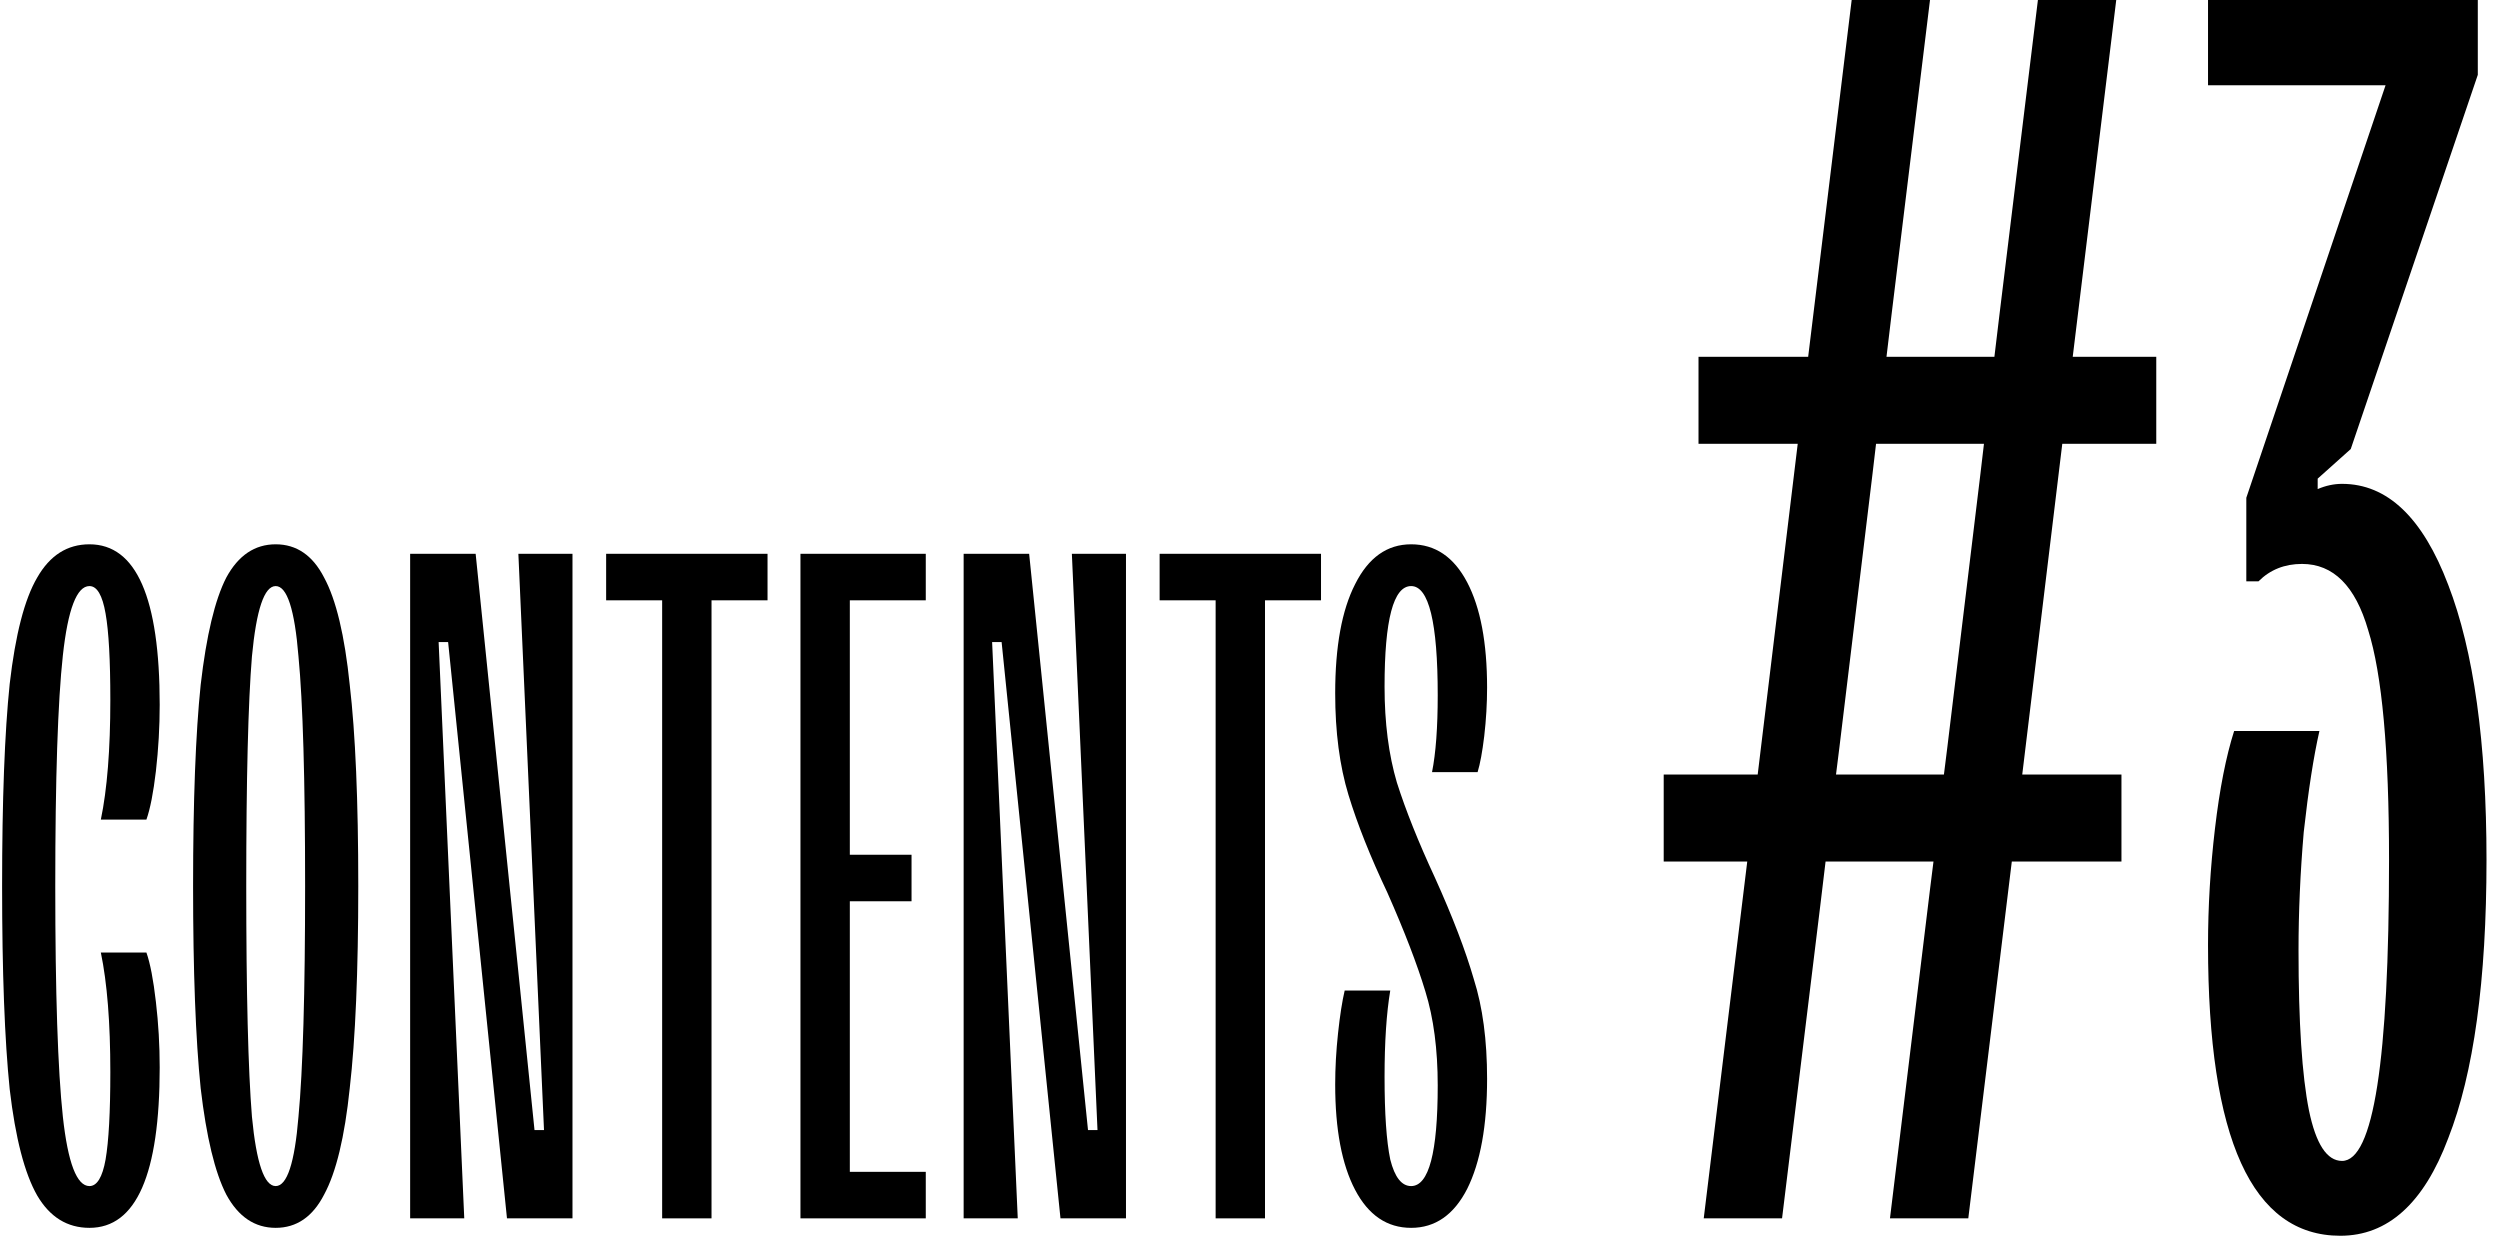
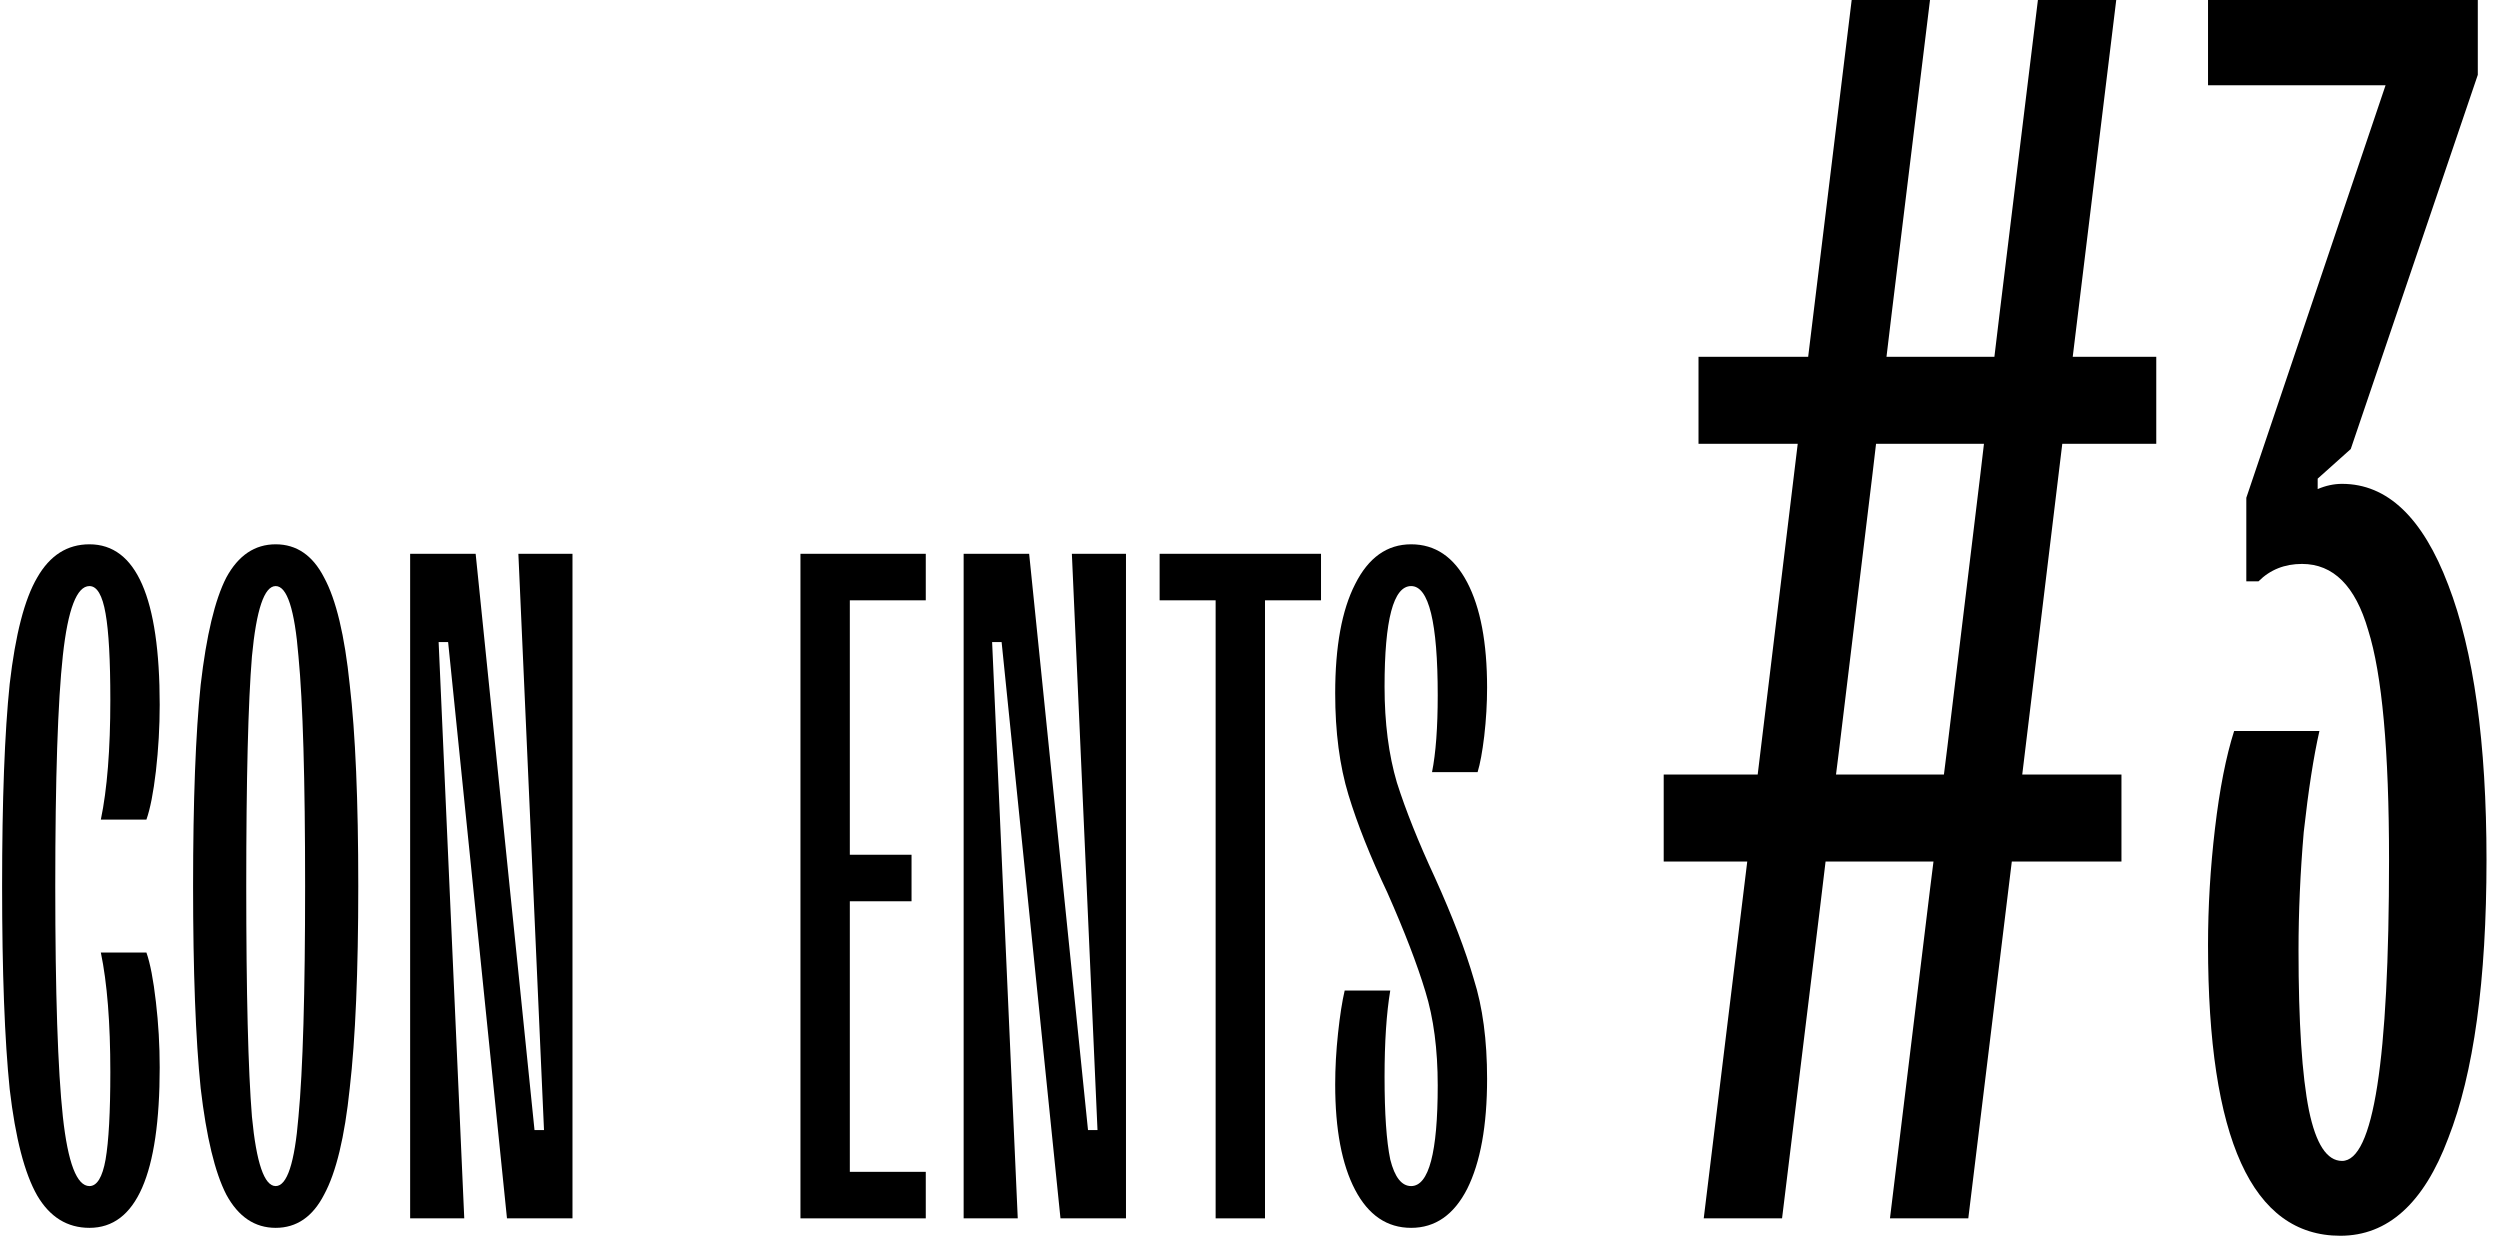
<svg xmlns="http://www.w3.org/2000/svg" width="158" height="79" viewBox="0 0 158 79" fill="none">
  <path d="M148.017 30.58C150.877 30.58 153.113 32.707 154.727 36.96C156.34 41.14 157.147 46.933 157.147 54.34C157.147 61.967 156.34 67.833 154.727 71.94C153.187 76.047 150.913 78.1 147.907 78.1C142.333 78.1 139.547 71.977 139.547 59.73C139.547 57.31 139.693 54.853 139.987 52.36C140.28 49.867 140.683 47.813 141.197 46.2H146.587C146.22 47.813 145.89 49.94 145.597 52.58C145.377 55.147 145.267 57.64 145.267 60.06C145.267 64.607 145.487 67.98 145.927 70.18C146.367 72.307 147.063 73.37 148.017 73.37C149.997 73.37 150.987 67.027 150.987 54.34C150.987 47.447 150.547 42.607 149.667 39.82C148.86 37.033 147.467 35.64 145.487 35.64C144.387 35.64 143.47 36.007 142.737 36.74H141.967V31.46L150.767 5.39H139.547V0H156.597V4.73L148.567 28.38L146.477 30.25V30.91C146.99 30.69 147.503 30.58 148.017 30.58Z" fill="black" />
  <path d="M136.276 22.55V28.05H130.336L127.806 48.95H134.076V54.45H127.146L124.396 77H119.446L121.976 56.21L122.196 54.45H115.376L115.046 57.2L112.626 77H107.676L110.426 54.45H105.146V48.95H111.086L113.616 28.05H107.346V22.55H114.276L117.026 0H121.976L119.556 19.8L119.226 22.55H126.046L126.376 19.8L128.796 0H133.746L130.996 22.55H136.276ZM123.076 47.19L125.166 29.92L125.386 28.05H118.566L118.346 29.92L116.256 47.19L116.036 48.95H122.856L123.076 47.19Z" fill="black" />
  <path d="M89.184 77.6C87.664 77.6 86.484 76.8 85.644 75.2C84.804 73.6 84.384 71.38 84.384 68.54C84.384 67.5 84.444 66.42 84.564 65.3C84.684 64.18 84.824 63.28 84.984 62.6H87.864C87.624 64.04 87.504 65.86 87.504 68.06C87.504 70.38 87.624 72.12 87.864 73.28C88.144 74.4 88.584 74.96 89.184 74.96C90.304 74.96 90.864 72.84 90.864 68.6C90.864 66.32 90.604 64.34 90.084 62.66C89.564 60.94 88.764 58.86 87.684 56.42C86.604 54.14 85.784 52.08 85.224 50.24C84.664 48.4 84.384 46.26 84.384 43.82C84.384 40.86 84.804 38.56 85.644 36.92C86.484 35.24 87.664 34.4 89.184 34.4C90.704 34.4 91.884 35.2 92.724 36.8C93.564 38.4 93.984 40.62 93.984 43.46C93.984 44.46 93.924 45.48 93.804 46.52C93.684 47.52 93.544 48.28 93.384 48.8H90.504C90.744 47.6 90.864 45.98 90.864 43.94C90.864 39.34 90.304 37.04 89.184 37.04C88.064 37.04 87.504 39.16 87.504 43.4C87.504 45.68 87.764 47.7 88.284 49.46C88.844 51.22 89.644 53.22 90.684 55.46C91.804 57.94 92.624 60.08 93.144 61.88C93.704 63.64 93.984 65.74 93.984 68.18C93.984 71.14 93.564 73.46 92.724 75.14C91.884 76.78 90.704 77.6 89.184 77.6Z" fill="black" />
  <path d="M79.948 77H76.828V37.94H73.288V35H83.488V37.94H79.948V77Z" fill="black" />
  <path d="M64.322 77H60.902V35H65.042L68.762 71.42H69.362L67.742 35H71.162V77H67.022L63.302 40.58H62.702L64.322 77Z" fill="black" />
  <path d="M58.509 77H50.589V35H58.509V37.94H53.709V54.02H57.609V56.96H53.709V74.06H58.509V77Z" fill="black" />
-   <path d="M44.968 77H41.848V37.94H38.308V35H48.508V37.94H44.968V77Z" fill="black" />
  <path d="M29.341 77H25.921V35H30.061L33.781 71.42H34.381L32.761 35H36.181V77H32.041L28.321 40.58H27.721L29.341 77Z" fill="black" />
  <path d="M17.423 77.6C16.103 77.6 15.063 76.9 14.303 75.5C13.583 74.1 13.043 71.86 12.683 68.78C12.363 65.66 12.203 61.4 12.203 56C12.203 50.6 12.363 46.36 12.683 43.28C13.043 40.16 13.583 37.9 14.303 36.5C15.063 35.1 16.103 34.4 17.423 34.4C18.743 34.4 19.763 35.1 20.483 36.5C21.243 37.9 21.783 40.16 22.103 43.28C22.463 46.36 22.643 50.6 22.643 56C22.643 61.4 22.463 65.66 22.103 68.78C21.783 71.86 21.243 74.1 20.483 75.5C19.763 76.9 18.743 77.6 17.423 77.6ZM17.423 74.96C18.143 74.96 18.623 73.5 18.863 70.58C19.143 67.62 19.283 62.76 19.283 56C19.283 49.24 19.143 44.4 18.863 41.48C18.623 38.52 18.143 37.04 17.423 37.04C16.703 37.04 16.203 38.52 15.923 41.48C15.683 44.4 15.563 49.24 15.563 56C15.563 62.76 15.683 67.62 15.923 70.58C16.203 73.5 16.703 74.96 17.423 74.96Z" fill="black" />
  <path d="M5.653 77.6C4.253 77.6 3.153 76.92 2.353 75.56C1.553 74.16 0.973 71.92 0.613 68.84C0.293 65.72 0.133 61.44 0.133 56C0.133 50.56 0.293 46.3 0.613 43.22C0.973 40.1 1.553 37.86 2.353 36.5C3.153 35.1 4.253 34.4 5.653 34.4C8.613 34.4 10.093 37.78 10.093 44.54C10.093 45.94 10.013 47.34 9.853 48.74C9.693 50.1 9.493 51.12 9.253 51.8H6.373C6.773 49.88 6.973 47.36 6.973 44.24C6.973 41.72 6.873 39.9 6.673 38.78C6.473 37.62 6.133 37.04 5.653 37.04C4.853 37.04 4.293 38.5 3.973 41.42C3.653 44.34 3.493 49.2 3.493 56C3.493 62.76 3.653 67.62 3.973 70.58C4.293 73.5 4.853 74.96 5.653 74.96C6.133 74.96 6.473 74.4 6.673 73.28C6.873 72.12 6.973 70.28 6.973 67.76C6.973 64.64 6.773 62.12 6.373 60.2H9.253C9.493 60.88 9.693 61.92 9.853 63.32C10.013 64.68 10.093 66.06 10.093 67.46C10.093 74.22 8.613 77.6 5.653 77.6Z" fill="black" />
</svg>